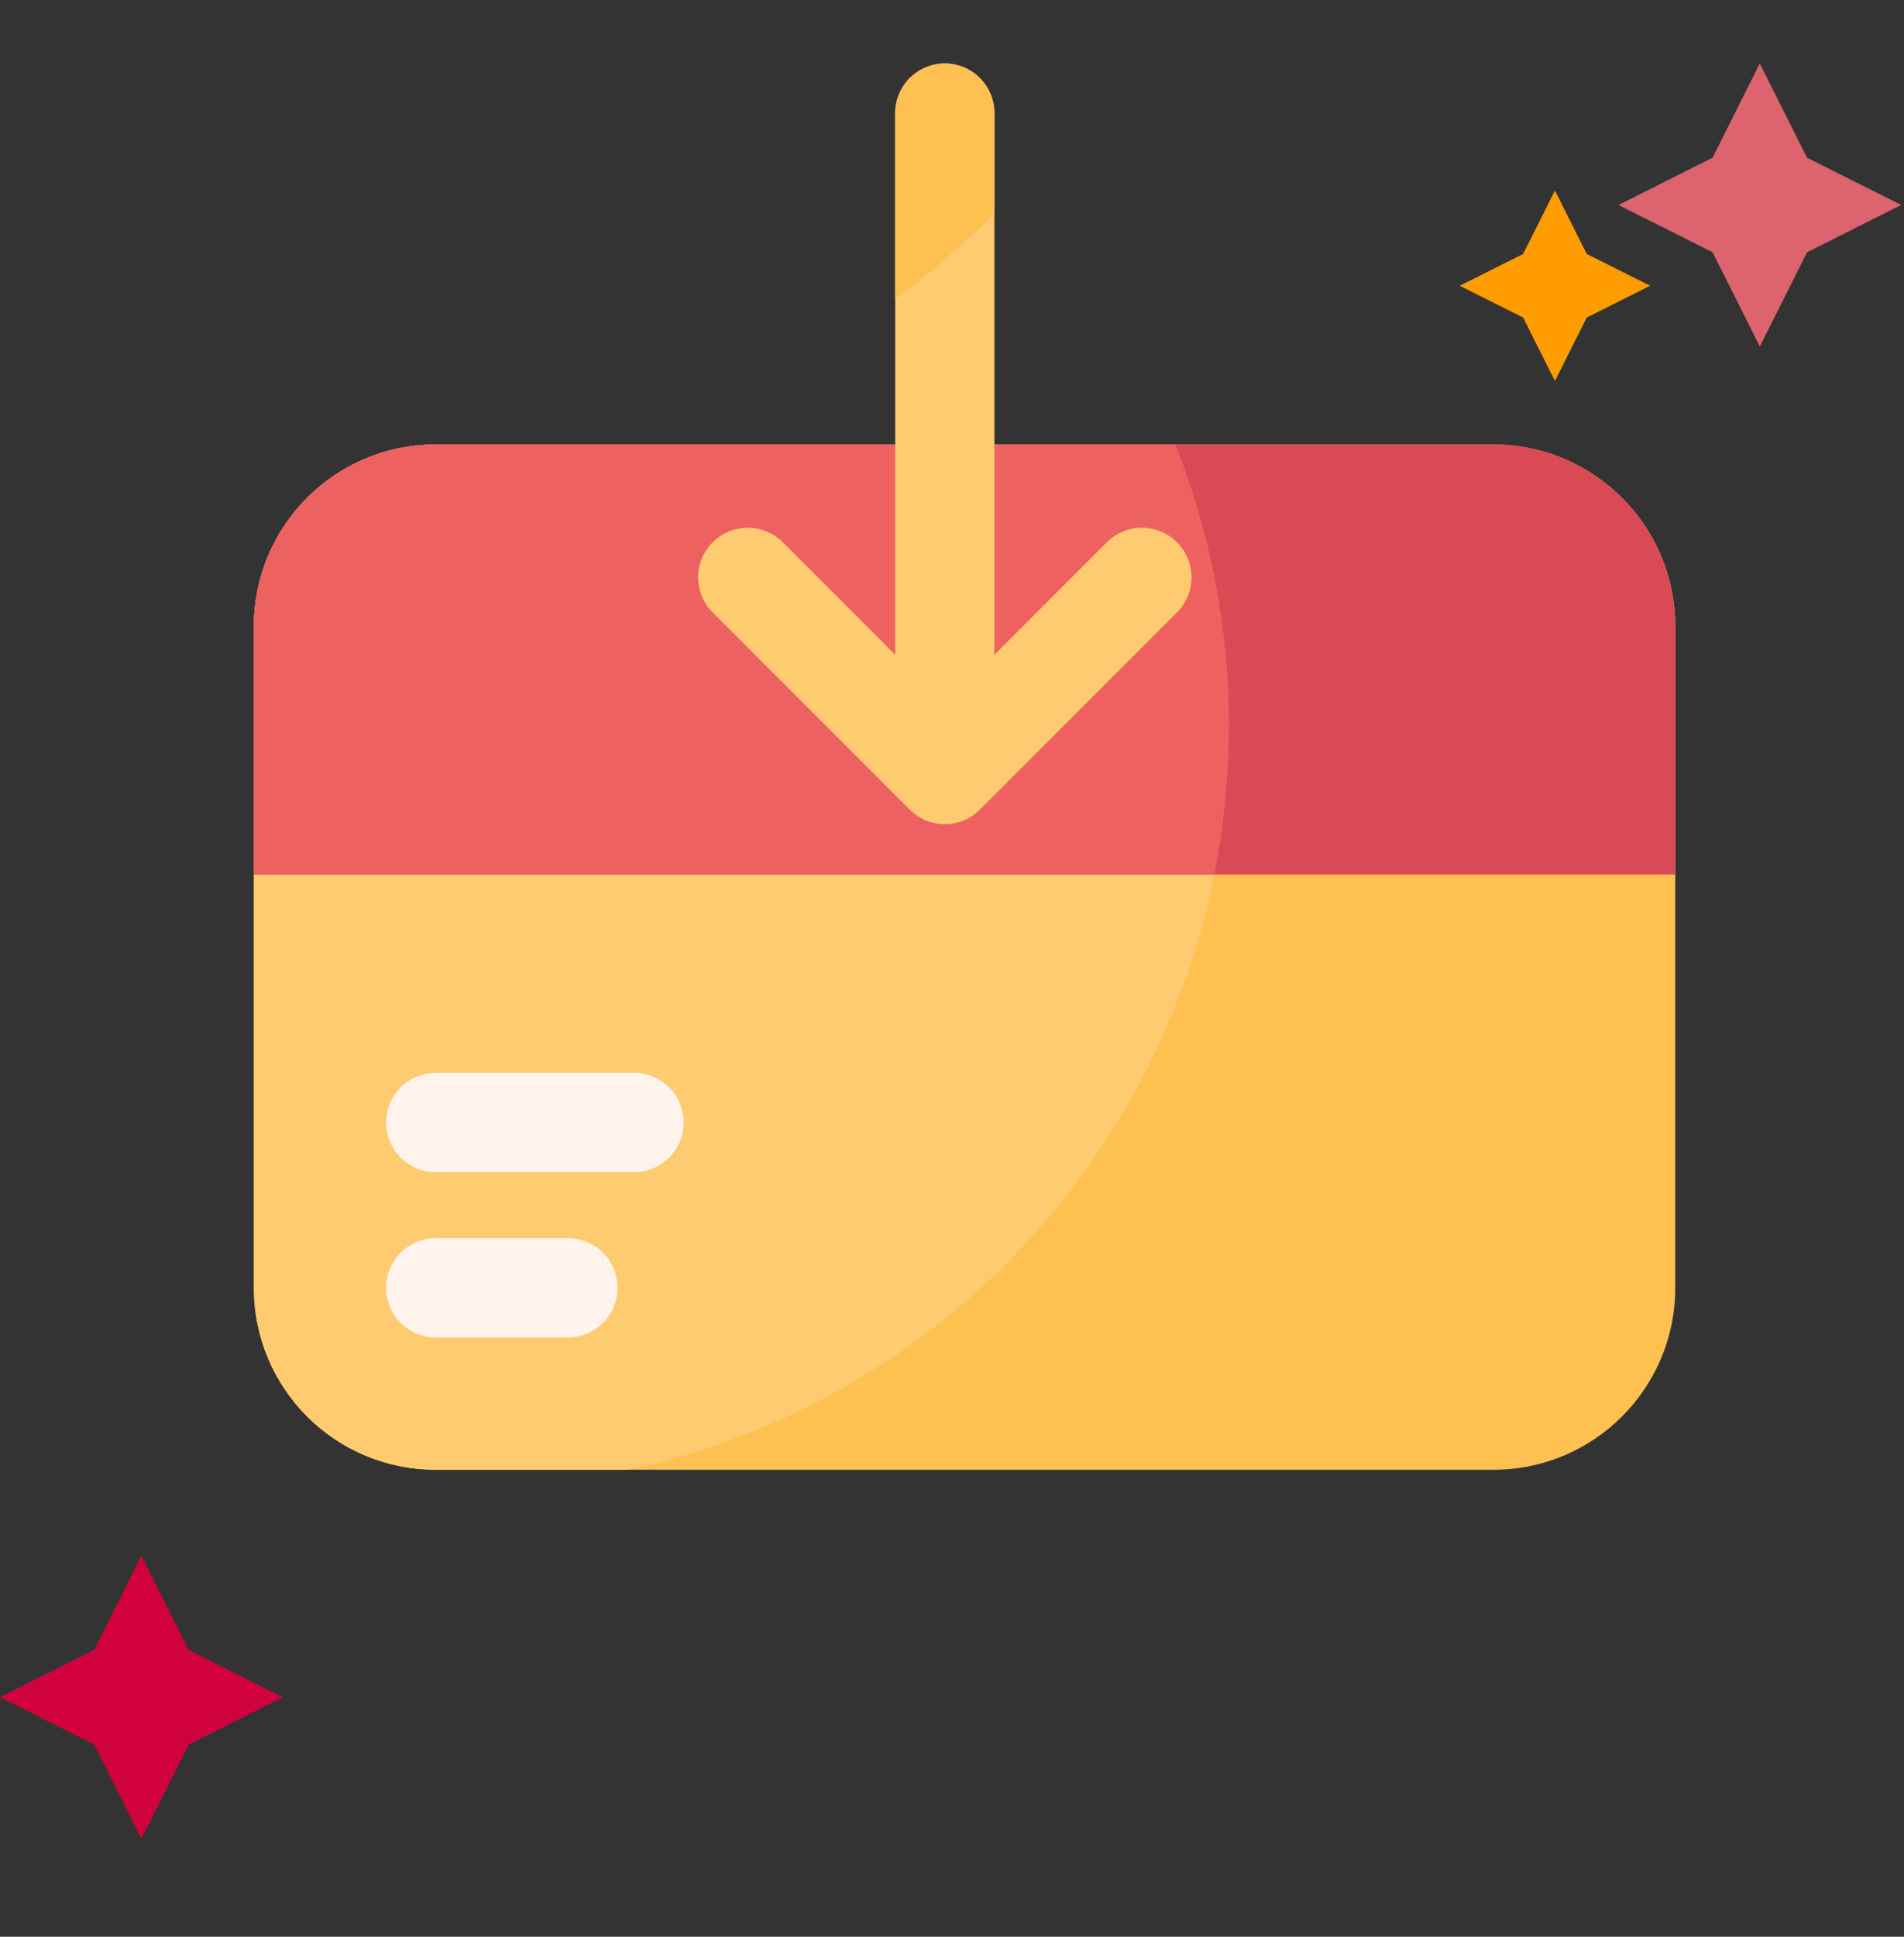
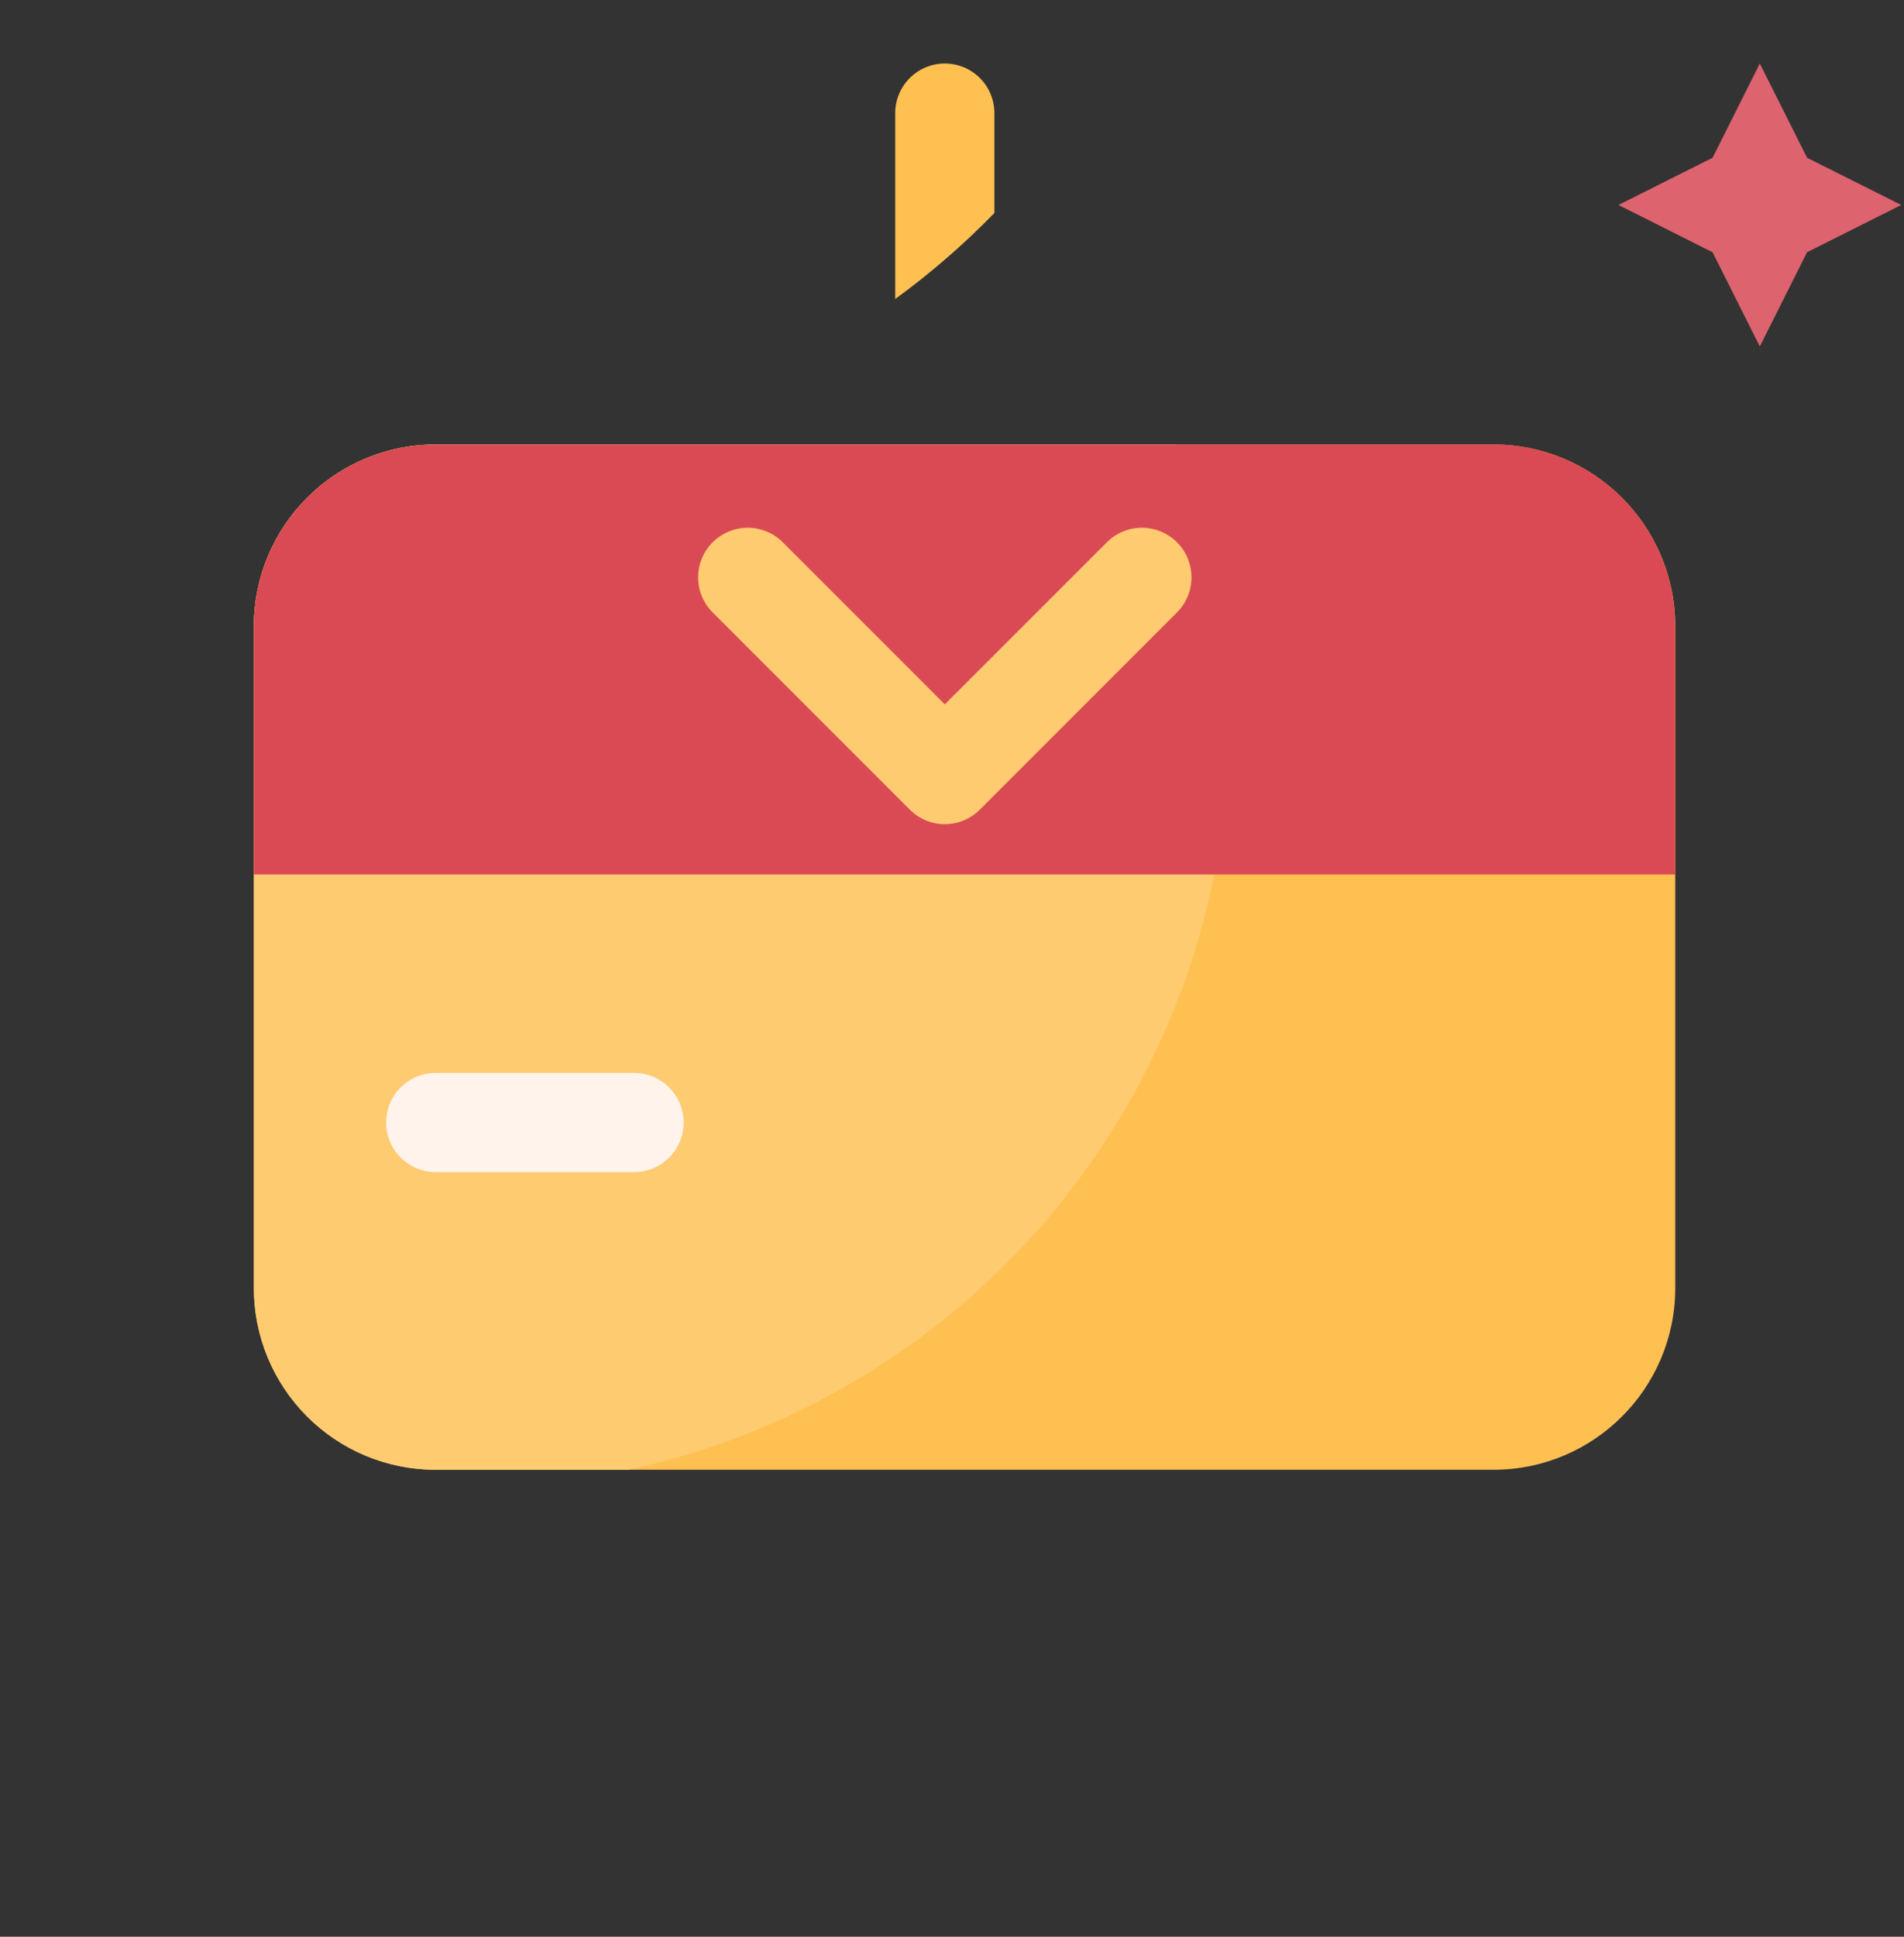
<svg xmlns="http://www.w3.org/2000/svg" width="60" height="61" viewBox="0 0 60 61" fill="none">
  <rect x="0" y="0" width="60" height="61" fill="#333333" stroke="none" />
  <path d="M47.062 14H13.729C10.565 14 8 16.565 8 19.729V40.562C8 43.727 10.565 46.292 13.729 46.292H47.062C50.227 46.292 52.792 43.727 52.792 40.562V19.729C52.792 16.565 50.227 14 47.062 14Z" fill="#FFC052" />
  <path d="M38.729 22.854C38.725 28.336 36.843 33.652 33.398 37.916C29.952 42.18 25.151 45.136 19.792 46.292H13.729C12.977 46.292 12.231 46.144 11.536 45.857C10.841 45.569 10.209 45.147 9.677 44.615C9.145 44.083 8.723 43.451 8.435 42.756C8.147 42.06 7.999 41.315 8 40.562V19.729C7.999 18.977 8.147 18.231 8.435 17.536C8.723 16.841 9.145 16.209 9.677 15.677C10.209 15.145 10.841 14.723 11.536 14.435C12.231 14.147 12.977 13.999 13.729 14H37.042C38.158 16.818 38.731 19.823 38.729 22.854Z" fill="#FFCB71" />
  <path d="M52.792 19.729V27.542H8V19.729C7.999 18.977 8.147 18.231 8.435 17.536C8.723 16.841 9.145 16.209 9.677 15.677C10.209 15.145 10.841 14.723 11.536 14.435C12.231 14.147 12.977 13.999 13.729 14H47.062C47.815 13.999 48.56 14.147 49.256 14.435C49.951 14.723 50.583 15.145 51.115 15.677C51.647 16.209 52.069 16.841 52.357 17.536C52.644 18.231 52.792 18.977 52.792 19.729Z" fill="#DA4A54" />
-   <path d="M38.729 22.854C38.725 24.428 38.572 25.997 38.271 27.542H8V19.729C7.999 18.977 8.147 18.231 8.435 17.536C8.723 16.841 9.145 16.209 9.677 15.677C10.209 15.145 10.841 14.723 11.536 14.435C12.231 14.147 12.977 13.999 13.729 14H37.042C38.158 16.818 38.731 19.823 38.729 22.854Z" fill="#EE6161" />
  <path d="M19.98 36.917H13.73C13.316 36.917 12.919 36.752 12.626 36.459C12.333 36.166 12.168 35.769 12.168 35.355C12.168 34.94 12.333 34.543 12.626 34.25C12.919 33.957 13.316 33.792 13.73 33.792H19.98C20.395 33.792 20.792 33.957 21.085 34.25C21.378 34.543 21.543 34.94 21.543 35.355C21.543 35.769 21.378 36.166 21.085 36.459C20.792 36.752 20.395 36.917 19.98 36.917Z" fill="#FFF3EC" />
-   <path d="M17.897 42.125H13.73C13.316 42.125 12.919 41.96 12.626 41.667C12.333 41.374 12.168 40.977 12.168 40.562C12.168 40.148 12.333 39.751 12.626 39.458C12.919 39.165 13.316 39 13.73 39H17.897C18.311 39 18.709 39.165 19.002 39.458C19.295 39.751 19.46 40.148 19.46 40.562C19.46 40.977 19.295 41.374 19.002 41.667C18.709 41.96 18.311 42.125 17.897 42.125Z" fill="#FFF3EC" />
  <path d="M29.773 25.958C29.568 25.959 29.365 25.918 29.175 25.84C28.986 25.761 28.814 25.645 28.669 25.5L22.419 19.25C22.143 18.954 21.993 18.562 22 18.157C22.007 17.752 22.171 17.366 22.458 17.08C22.744 16.793 23.13 16.63 23.535 16.622C23.94 16.615 24.331 16.765 24.628 17.041L29.773 22.185L34.919 17.041C35.216 16.765 35.607 16.615 36.012 16.622C36.417 16.63 36.803 16.793 37.089 17.08C37.376 17.366 37.54 17.752 37.547 18.157C37.554 18.562 37.404 18.954 37.128 19.25L30.878 25.5C30.733 25.645 30.561 25.761 30.372 25.84C30.182 25.918 29.979 25.959 29.773 25.958Z" fill="#FFCB71" />
-   <path d="M31.336 3.562V22.312C31.336 22.727 31.171 23.124 30.878 23.417C30.585 23.71 30.188 23.875 29.773 23.875C29.359 23.875 28.962 23.71 28.669 23.417C28.376 23.124 28.211 22.727 28.211 22.312V3.562C28.211 3.148 28.376 2.751 28.669 2.458C28.962 2.165 29.359 2 29.773 2C30.188 2 30.585 2.165 30.878 2.458C31.171 2.751 31.336 3.148 31.336 3.562Z" fill="#FFCB71" />
  <path d="M31.336 3.562V6.708C30.373 7.698 29.328 8.604 28.211 9.417V3.562C28.211 3.148 28.376 2.751 28.669 2.458C28.962 2.165 29.359 2 29.773 2C30.188 2 30.585 2.165 30.878 2.458C31.171 2.751 31.336 3.148 31.336 3.562Z" fill="#FFC052" />
-   <path d="M8.913 53.456L5.945 54.945L4.456 57.913L2.968 54.945L0 53.456L2.968 51.968L4.456 49L5.945 51.968L8.913 53.456Z" fill="#D1013E" />
-   <path d="M52 9L50.002 10.002L49 12L47.998 10.002L46 9L47.998 7.998L49 6L50.002 7.998L52 9Z" fill="#FF9C00" />
  <path d="M59.913 6.456L56.945 7.945L55.456 10.913L53.968 7.945L51 6.456L53.968 4.968L55.456 2L56.945 4.968L59.913 6.456Z" fill="#DD636E" />
</svg>